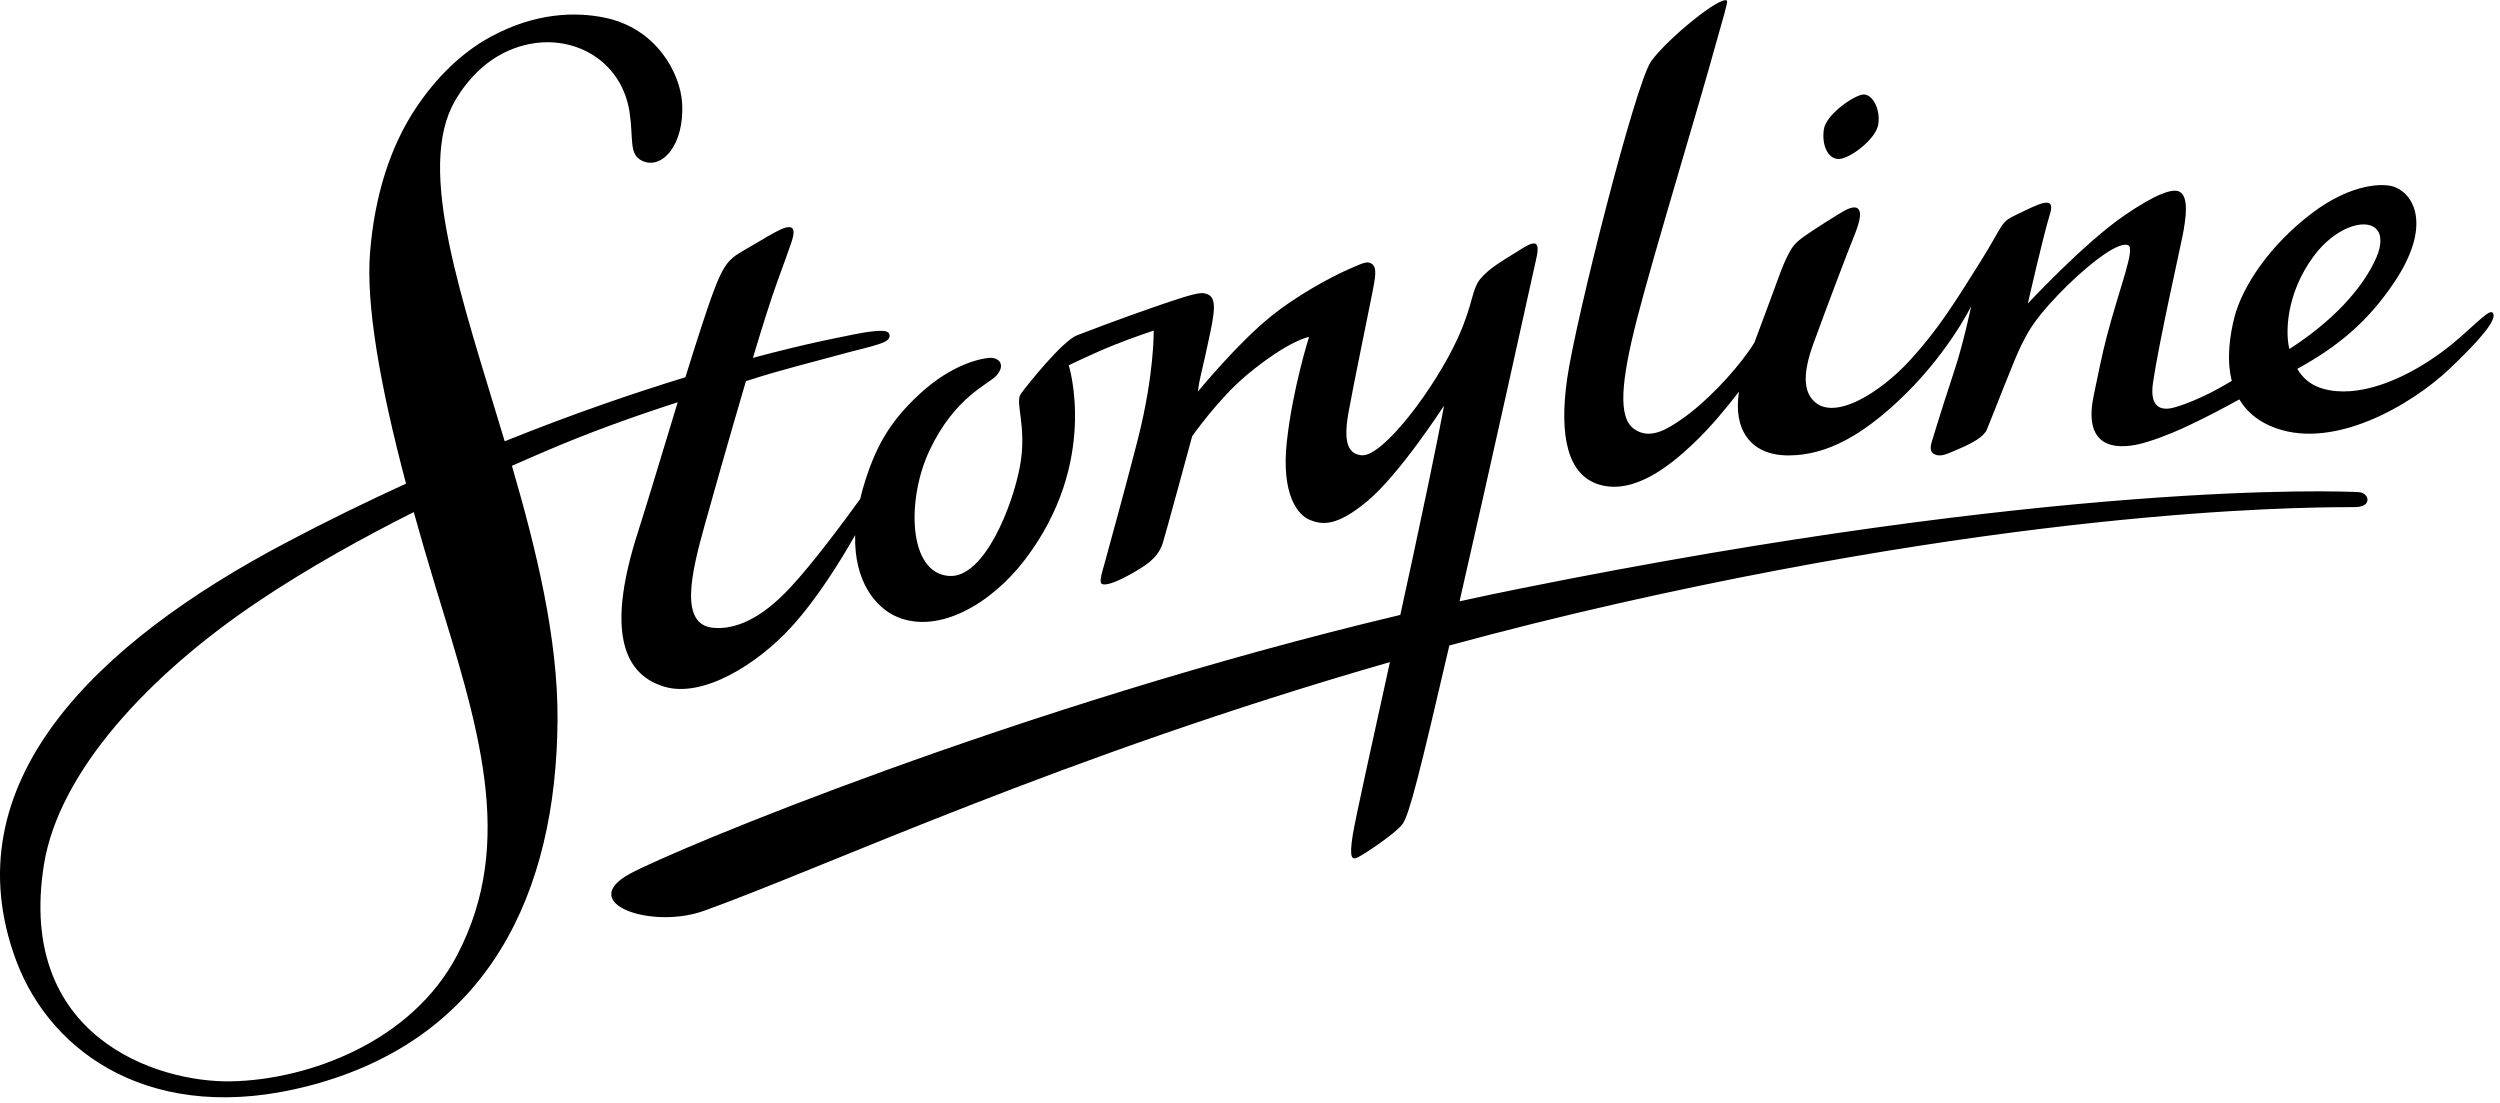
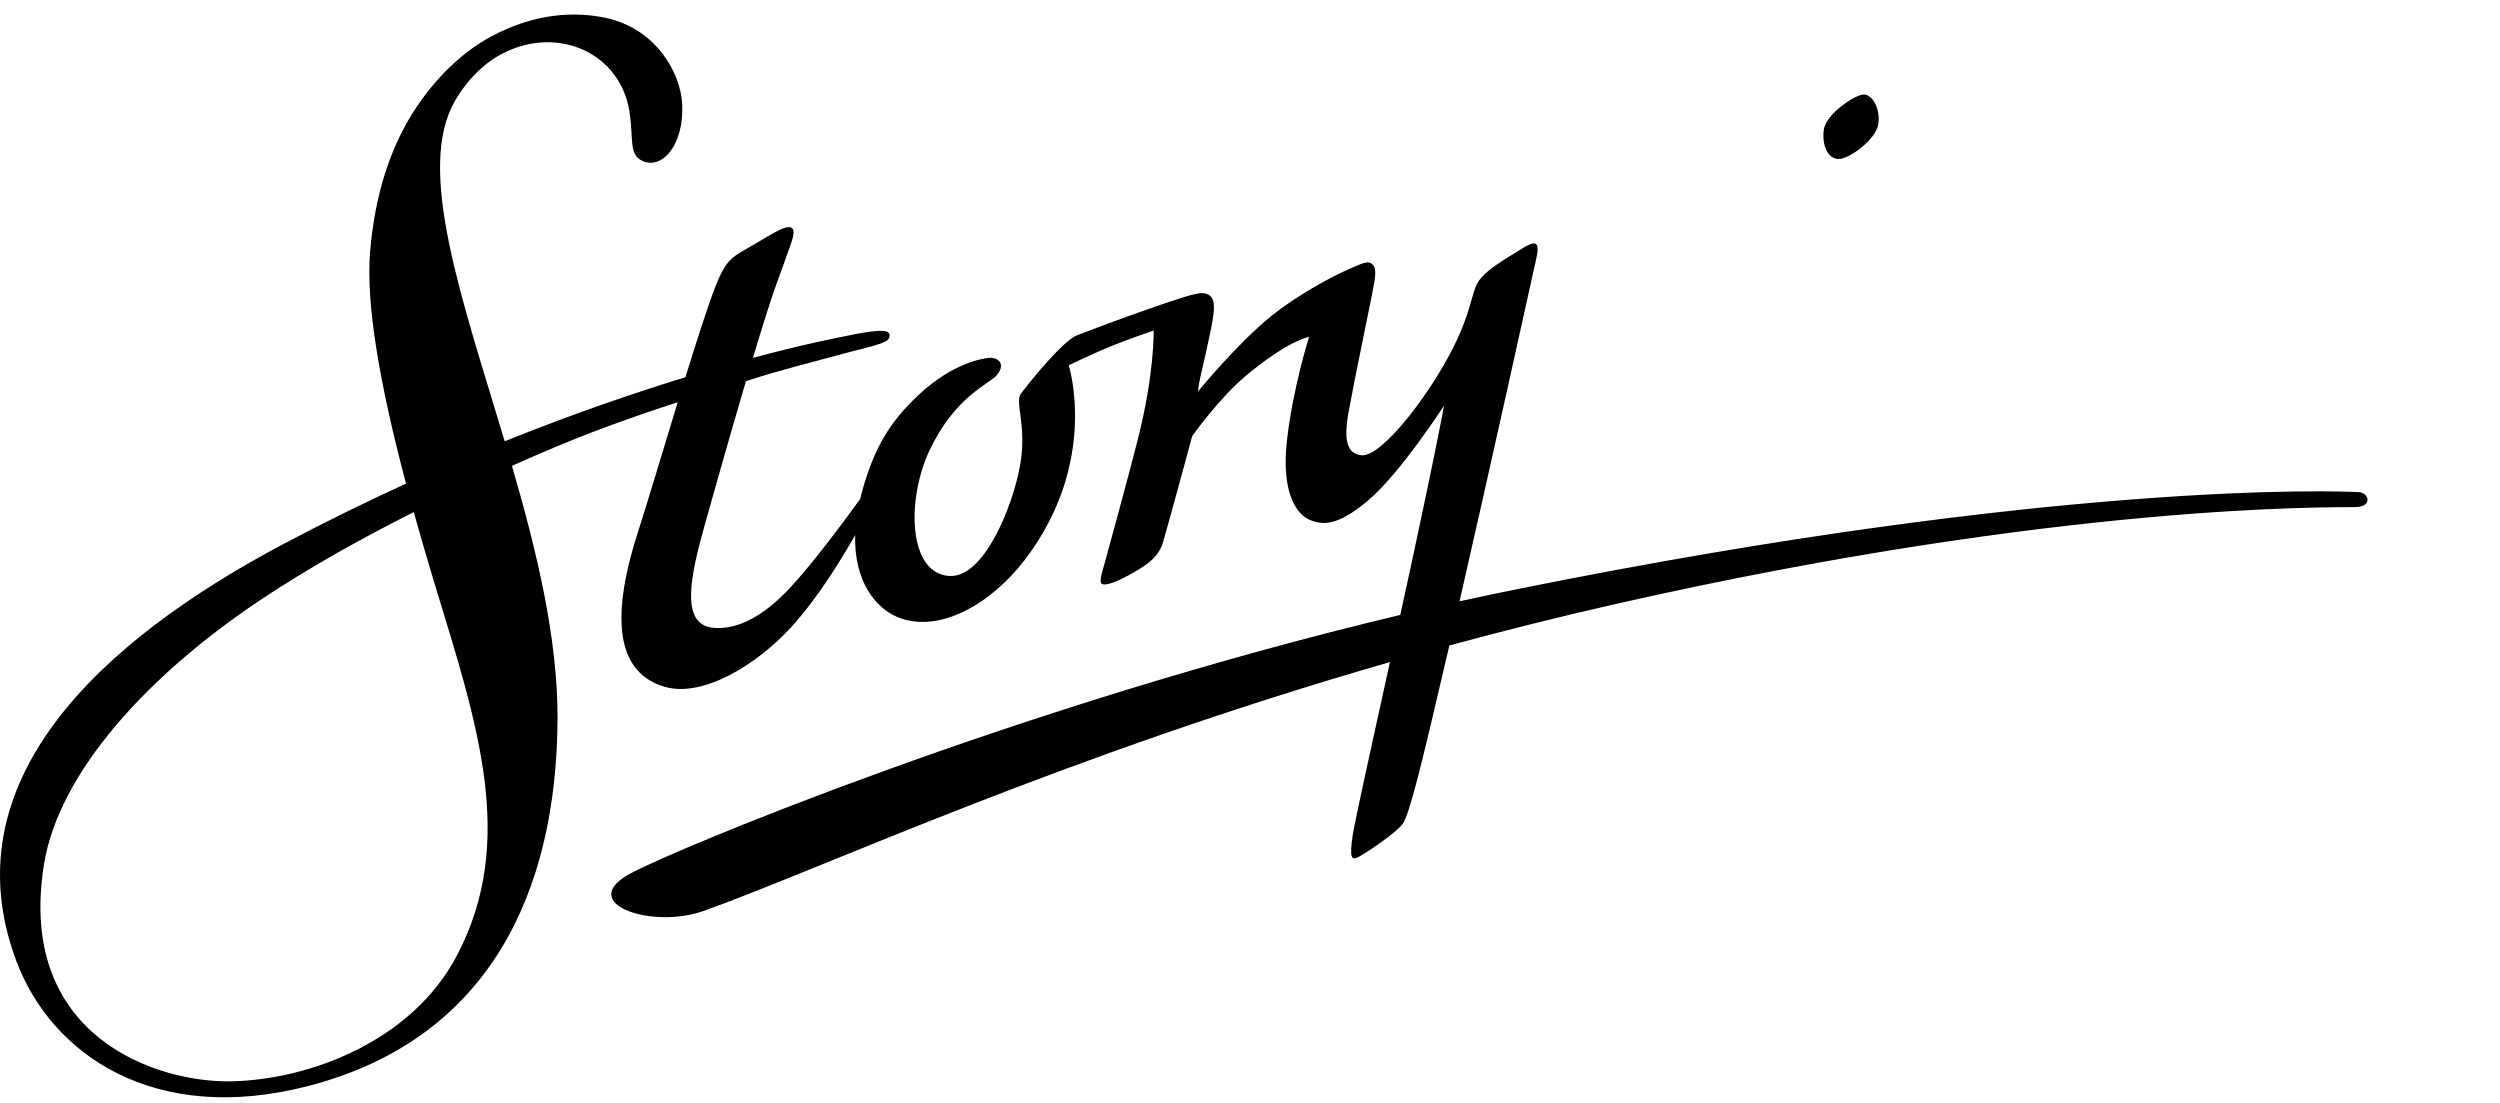
<svg xmlns="http://www.w3.org/2000/svg" class="mw-100 h-auto" viewBox="0 0 229 101">
  <title>
        Logo
    </title>
  <g fill="currentColor" fill-rule="evenodd">
-     <path d="M211.934 23.465c1.912-2.591 4.688-3.536 5.731-2.493.539.537.455 1.566.044 2.537-1.307 3.055-4.265 6.063-8.002 8.461-.363-1.416-.346-5.018 2.227-8.505m16.373 5.165c-.382-.363-2.16 1.78-4.557 3.56-3.055 2.27-7.076 4.155-10.383 3.552-1.69-.307-2.471-1.167-2.935-1.957 3.67-2.018 6.437-4.264 8.912-7.975 3.328-4.985 1.892-7.923.034-8.671-.963-.39-3.94-.394-7.624 2.402-3.905 2.963-6.397 6.77-7.097 9.58-.388 1.54-.736 3.753-.225 5.769-.485.287-2.886 1.754-5.25 2.427-.705.201-2.377.482-1.967-2.27.57-3.828 2.44-12.08 2.702-13.416.327-1.661.608-3.647-.3-4.085-.615-.298-2.166.212-5.089 2.233-3.701 2.56-8.777 8.022-8.777 8.022s1.42-6.27 2.014-8.149c.601-1.877-1.071-.935-2.87-.081-1.796.852-1.176.717-3.546 4.491-2.37 3.778-3.834 6.125-6.348 8.887-2.736 3.008-7.241 5.896-9.06 3.558-.677-.875-.81-2.35.172-5.044 1.36-3.731 3.17-8.485 3.637-9.624.76-1.845.745-2.468.419-2.741-.328-.271-.975.03-1.716.49-.627.39-1.565.967-2.34 1.485-1.223.814-1.725 1.166-2.137 1.92-.413.754-.606 1.137-1.458 3.502-.489 1.351-1.2 3.227-1.82 4.897-.19.316-.392.599-.572.853-1.333 1.885-3.83 4.6-6.088 6.153-1.163.798-2.88 1.997-4.392.87-1.415-1.051-1.204-4.2.317-10.104 1.553-6.03 5.566-19.16 7.303-25.48.505-1.833 1.038-3.519.923-3.622-.574-.503-5.504 3.528-6.948 5.554-1.442 2.028-6.936 23.75-7.692 29.078-.742 5.242.037 8.827 2.939 9.695 3.158.945 6.46-1.706 8.602-3.74 1.679-1.594 3.024-3.26 4.201-4.772-.538 3.356.958 5.844 4.542 5.839 3.677-.005 6.893-2.072 9.902-4.848 4.6-4.24 6.828-8.828 6.828-8.828s-.712 3.389-1.5 5.766c-.489 1.472-1.45 4.468-1.982 6.235-.153.51-.49 1.28.137 1.58.55.263 1.174-.057 2.095-.45 1.342-.573 2.37-1.13 2.673-1.807.307-.68 2.616-6.718 3.156-7.726.538-1.016.934-2.076 3.378-4.633 2.198-2.296 5.402-4.97 6.416-4.544.681.287-.737 3.746-1.916 8.2-.5 1.886-.875 3.844-1.23 5.53-.883 4.177 1.2 5.052 3.827 4.557 1.295-.243 3.288-1.048 4.205-1.47 2.44-1.115 4.055-2.02 5.301-2.695.573.966 1.444 1.807 2.76 2.4 5.634 2.537 13.094-1.976 16.45-5.16 2.658-2.515 4.561-4.635 3.974-5.193" fill="currentColor" />
    <path d="M168.387 14.564c.978.04 3.462-1.791 3.666-3.194.209-1.42-.542-2.705-1.323-2.717-.78-.013-3.46 1.791-3.664 3.194-.21 1.42.343 2.678 1.321 2.717M41.866 87.505c-4.164 7.945-13.638 11.41-20.692 11.545-6.819.128-19.668-4.084-17.148-19.853 1.354-8.472 9.575-17.361 19.626-24.103 4.64-3.113 9.661-5.88 14.248-8.187.603 2.165 1.26 4.422 1.973 6.769 3.88 12.726 7.47 23.372 1.993 33.829m174.23-42.421c-1.92-.119-27.74-1.067-76.921 8.842-1.83.368-3.658.754-5.48 1.155 2.726-11.905 6.645-29.63 7.057-31.528.461-2.117-.813-1.096-2.18-.258-1.017.63-2.118 1.28-2.889 2.149-.917 1.035-.678 2.286-2.133 5.49-2.081 4.588-6.928 11.012-8.861 10.768-1.002-.124-1.714-.842-1.179-3.848.48-2.688 1.814-9.074 2.168-10.891.296-1.513.468-2.366.043-2.745-.424-.381-.894-.106-1.905.321-2.05.868-5.207 2.666-7.375 4.417-3.103 2.506-6.706 6.903-6.706 6.903s.047-.597.23-1.361c.264-1.112.618-2.716.894-4.029.52-2.495.536-3.489-.674-3.616-.59-.061-2.37.545-4.539 1.295-2.895 1-6.216 2.262-6.996 2.567-1.338.523-4.55 4.547-5.14 5.357-.582.809.589 2.945-.078 6.61-.669 3.667-3.283 10.295-6.496 10.076-3.771-.256-3.9-7.026-1.795-11.492 2.329-4.942 5.429-6.07 6.133-6.863.886-1 .223-1.695-.682-1.62-.565.049-3.272.448-6.377 3.327-2.875 2.662-4.125 5.07-5.154 8.57-.104.352-.186.69-.267 1.025-1.492 2.063-4.349 5.92-6.445 8.16-2.65 2.833-5.003 3.822-7.002 3.645-3.133-.28-2.052-4.923-.8-9.402.483-1.721 2.146-7.66 3.78-13.193 3.222-1.056 6.283-1.783 8.862-2.5 1.205-.334 2.481-.608 3.316-.892.5-.172 1.068-.384.97-.857-.064-.307-.358-.406-1.206-.345-.653.046-1.614.206-2.99.503-.318.068-3.335.622-8.312 1.956.84-2.8 1.633-5.32 2.2-6.885.554-1.534 1.008-2.745 1.28-3.564.235-.698.721-2.108-1.038-1.267-.676.328-1.503.831-2.133 1.207-2.152 1.283-2.683 1.234-3.794 4.108-.653 1.681-1.637 4.75-2.697 8.175-4.68 1.435-10.296 3.347-16.555 5.868-3.908-13.051-8.168-24.943-4.552-31.187 1.239-2.138 2.871-3.591 4.467-4.39 5.023-2.515 10.683.031 11.516 5.387.38 2.448-.064 3.83 1.06 4.446 1.815.996 4.015-1.32 3.757-5.285-.173-2.661-2.33-6.803-7.09-7.776-2.63-.537-6.284-.493-10.42 1.74-2.775 1.498-5.078 3.859-6.844 6.495-2.389 3.563-3.808 8.1-4.224 13.23-.389 4.749.865 12.06 3.292 21.219-3.552 1.625-7.244 3.422-11.026 5.422C8.786 58.89-4.578 71.742 1.483 87.994 4.675 96.56 14.1 103.154 28.27 99.468 44.764 95.187 50.98 81.781 51.07 65.91c.04-7.436-1.92-15.49-4.177-23.24 1.171-.522 2.233-.982 3.15-1.371 3.921-1.689 8.045-3.162 12.036-4.454-1.366 4.463-2.76 9.141-3.666 11.97-2.67 8.329-1.69 12.877 2.475 14.096 3.493 1.02 8.451-2.026 11.605-5.485 2.393-2.624 4.569-6.167 5.84-8.409-.116 4.305 1.935 6.695 3.867 7.502 3.8 1.585 8.6-1.218 11.666-5.23 6.86-8.969 4.03-17.829 4.03-17.829s2.231-1.089 4.227-1.888c1.497-.599 3.553-1.293 3.553-1.293s.093 3.907-1.46 10.005c-.865 3.404-2.79 10.45-2.964 11.06-.433 1.529-.623 2.119-.194 2.183.595.103 2.062-.628 3.412-1.465 1.351-.831 1.795-1.582 2.03-2.283.234-.706 2.705-9.824 2.705-9.824s2.444-3.481 5.002-5.605c3.868-3.212 5.704-3.489 5.704-3.489s-1.485 4.66-2.03 9.534c-.555 4.982 1.046 6.785 2.053 7.208 1.187.5 2.52.635 5.324-1.706 2.984-2.493 7.014-8.737 7.014-8.737s-.517 2.998-2.867 13.94c-.31 1.451-.704 3.256-1.137 5.227-35.01 8.324-66.735 21.591-70.602 23.728-4.89 2.702 2.021 5.107 6.842 3.37 11.16-4.02 32.827-14.159 62.81-22.776-1.533 6.956-3.167 14.364-3.402 15.815-.348 2.22-.071 2.332.49 2.054.56-.271 3.423-2.165 4.063-3.026.636-.854 1.663-5.053 4.293-16.365 4.948-1.343 10.1-2.638 15.457-3.85 40.78-9.222 65.425-8.787 67.536-8.825 1.606-.029 1.239-1.313.34-1.367" fill="currentColor" />
  </g>
</svg>